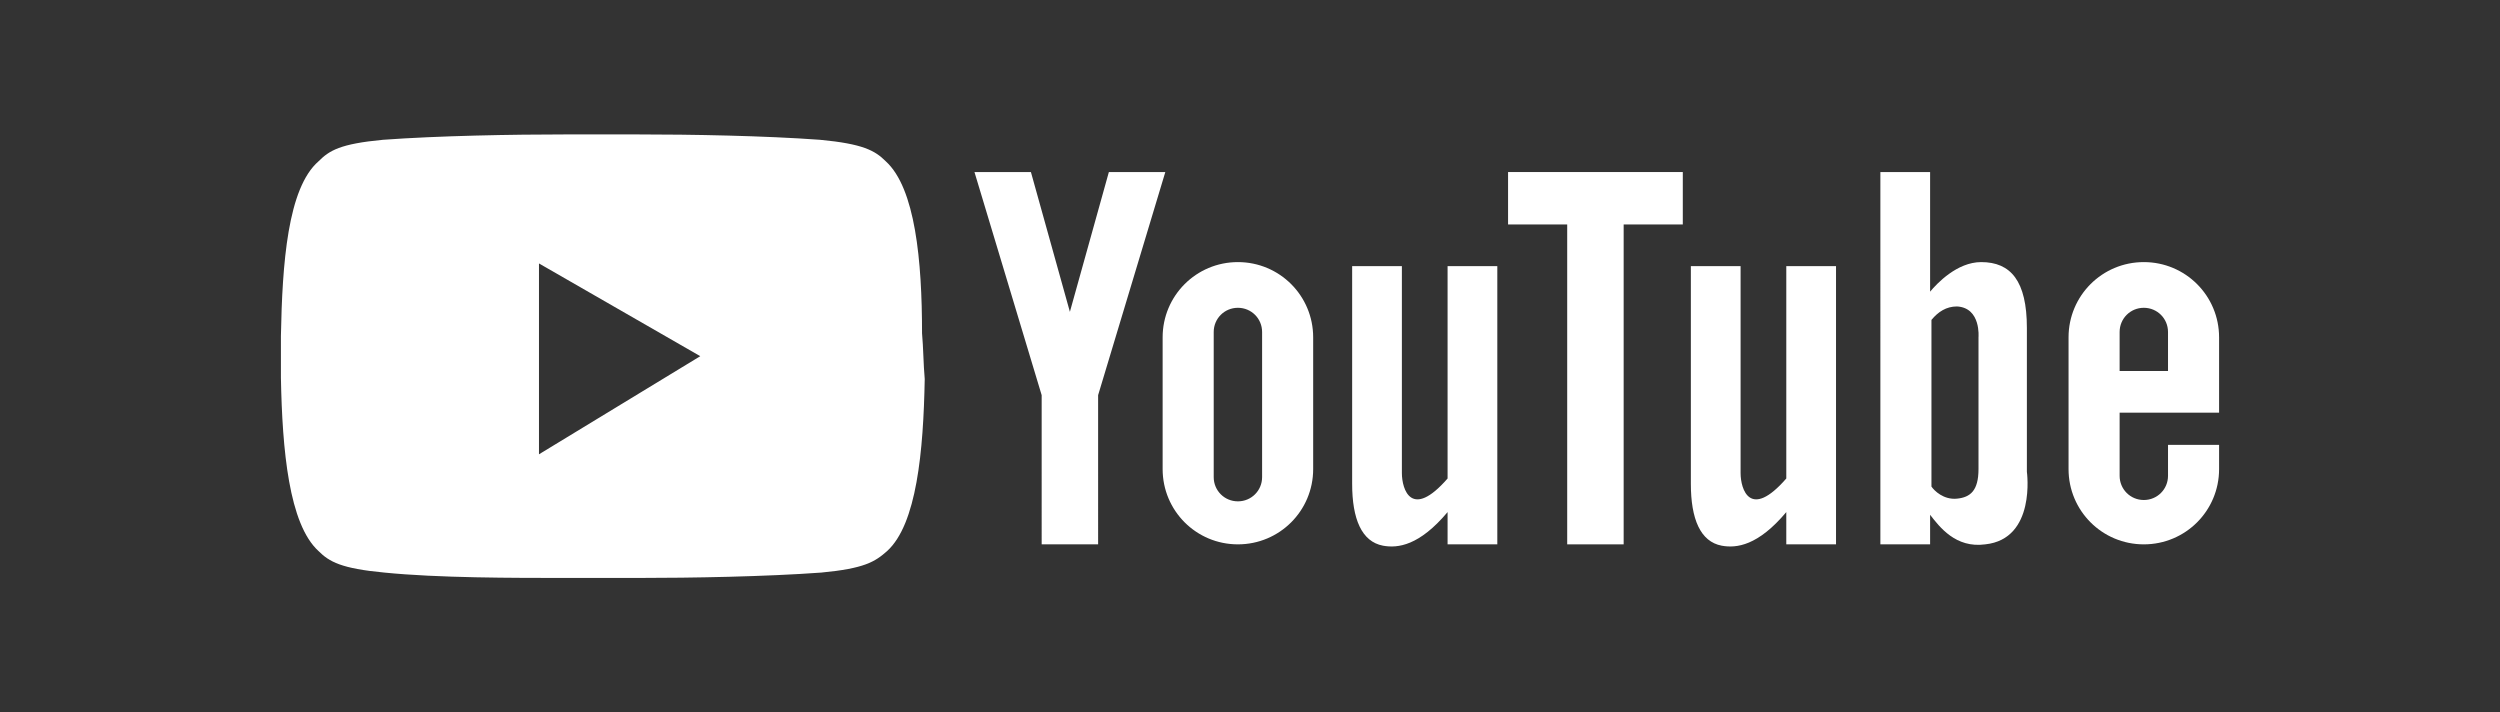
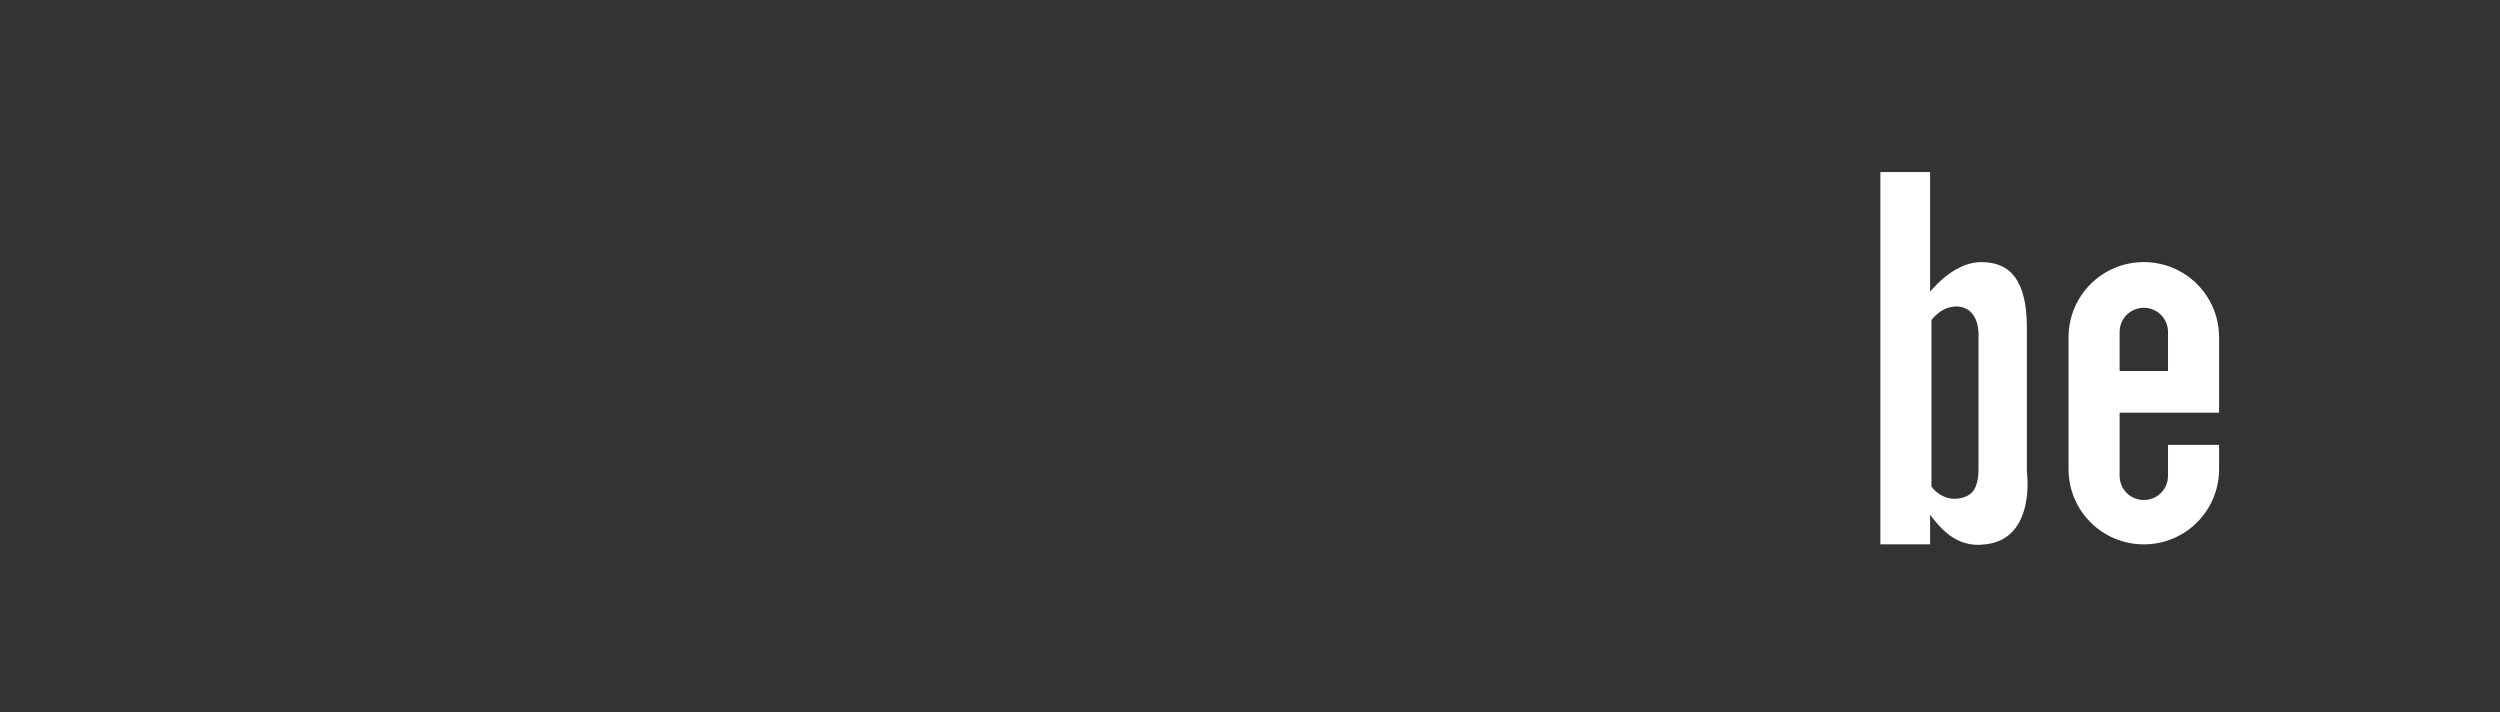
<svg xmlns="http://www.w3.org/2000/svg" version="1.1" id="Capa_1" x="0px" y="0px" viewBox="0 0 186 53" style="enable-background:new 0 0 186 53;" xml:space="preserve">
  <rect x="0" y="0" width="186" height="53" fill="#333333" stroke="none" />
  <style type="text/css">
	.st0{fill:none;}
	.st1{fill:#FFFFFF;}
</style>
  <rect class="st0" width="186" height="53" />
  <g>
    <g>
-       <path class="st1" d="M107.7,40.5h3.7V19.8h-3.7v15.8c-2.7,3.1-3.4,0.8-3.4-0.4V19.8h-3.7V36c0,2.6,0.7,4.3,2.3,4.6    c1.1,0.2,2.7,0,4.8-2.5L107.7,40.5L107.7,40.5z M77.5,40.5h4.2V29.4l5-16.6h-4.2l-2.9,10.4l-2.9-10.4h-4.2l5,16.6V40.5L77.5,40.5z     M92.1,19.5L92.1,19.5c3.1,0,5.6,2.5,5.6,5.6c0,3.6,0,6.6,0,9.8c0,3.1-2.5,5.6-5.6,5.6l0,0c-3.1,0-5.6-2.5-5.6-5.6v-9.8    C86.5,22,89,19.5,92.1,19.5L92.1,19.5z M90.3,35.5c0,1,0.8,1.8,1.8,1.8l0,0c1,0,1.8-0.8,1.8-1.8c0-3.6,0-7.2,0-10.8    c0-1-0.8-1.8-1.8-1.8l0,0c-1,0-1.8,0.8-1.8,1.8C90.3,28.4,90.3,31.6,90.3,35.5z" />
      <g>
        <path class="st1" d="M139.9,40.5h3.7v-2.2c0.7,0.9,1.9,2.5,4.1,2.2c3.8-0.4,3.1-5.4,3.1-5.4s0-7.1,0-10.7c0-3.5-1.2-4.9-3.4-4.9     c-1.8,0-3.3,1.6-3.8,2.2v-8.9h-3.7V40.5L139.9,40.5z M143.7,36.2V23.8c0.5-0.6,1.1-1,1.9-1c1.8,0.1,1.6,2.3,1.6,2.3s0,8.2,0,9.8     c0,1.6-0.6,2.1-1.6,2.2C144.6,37.2,143.9,36.5,143.7,36.2z" />
-         <path class="st1" d="M132.9,40.5h3.7V19.8h-3.7v15.8c-2.7,3.1-3.4,0.8-3.4-0.4V19.8h-3.7V36c0,2.6,0.7,4.3,2.3,4.6     c1.1,0.2,2.7,0,4.8-2.5C132.9,38.1,132.9,40.5,132.9,40.5z" />
-         <polygon class="st1" points="116.6,40.5 120.8,40.5 120.8,16.7 125.2,16.7 125.2,12.8 112.2,12.8 112.2,16.7 116.6,16.7    " />
        <path class="st1" d="M159.5,19.5L159.5,19.5c3.1,0,5.6,2.5,5.6,5.6v5.6h-7.4v4.7c0,1,0.8,1.8,1.8,1.8l0,0c1,0,1.8-0.8,1.8-1.8     v-2.3h3.8v1.8c0,3.1-2.5,5.6-5.6,5.6l0,0c-3.1,0-5.6-2.5-5.6-5.6v-9.8C153.9,22,156.4,19.5,159.5,19.5L159.5,19.5z M161.3,27.6     v-2.9c0-1-0.8-1.8-1.8-1.8l0,0c-1,0-1.8,0.8-1.8,1.8v2.9H161.3z" />
      </g>
    </g>
-     <path class="st1" d="M68.6,24.8c0-5.4-0.5-10.8-2.7-12.8c-0.8-0.8-1.7-1.3-4.9-1.6c-4.1-0.3-9.5-0.4-13.7-0.4c-1.7,0-3.4,0-5.1,0   c-4.1,0-9.6,0.1-13.7,0.4c-3.2,0.3-4,0.8-4.8,1.6c-2.3,2-2.7,7.6-2.8,13c0,1,0,2,0,3.1C21,33.5,21.5,39,23.7,41   c0.8,0.8,1.7,1.3,4.9,1.6c4,0.4,9.5,0.4,13.7,0.4c1.7,0,3.4,0,5.1,0c4.1,0,9.6-0.1,13.7-0.4c3.2-0.3,4-0.8,4.9-1.6   c2.2-2,2.7-7.4,2.8-12.8C68.7,27.1,68.7,25.9,68.6,24.8z M40.1,33.8V19.6l12,6.9L40.1,33.8z" />
  </g>
</svg>